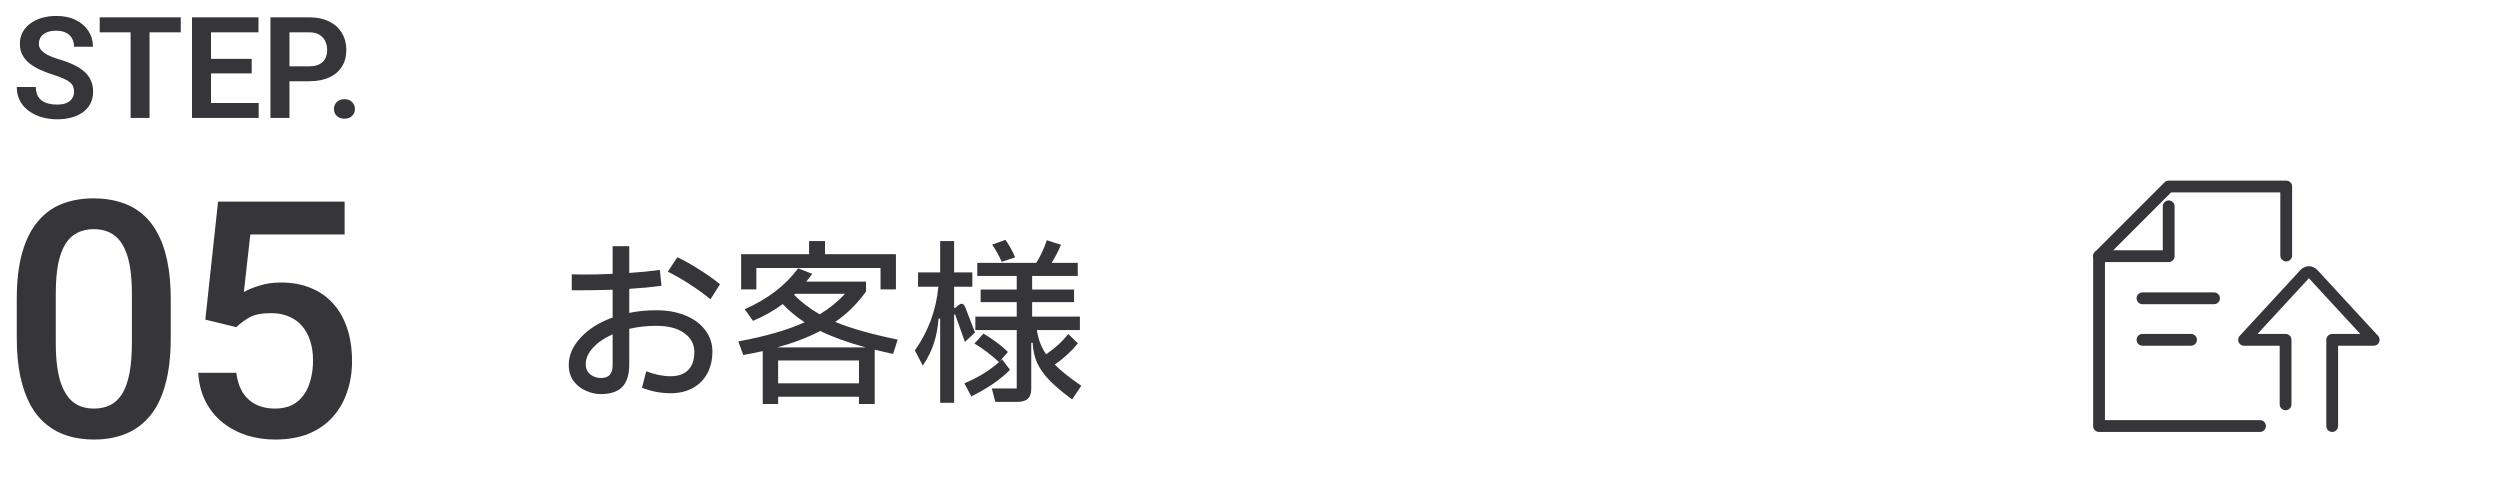
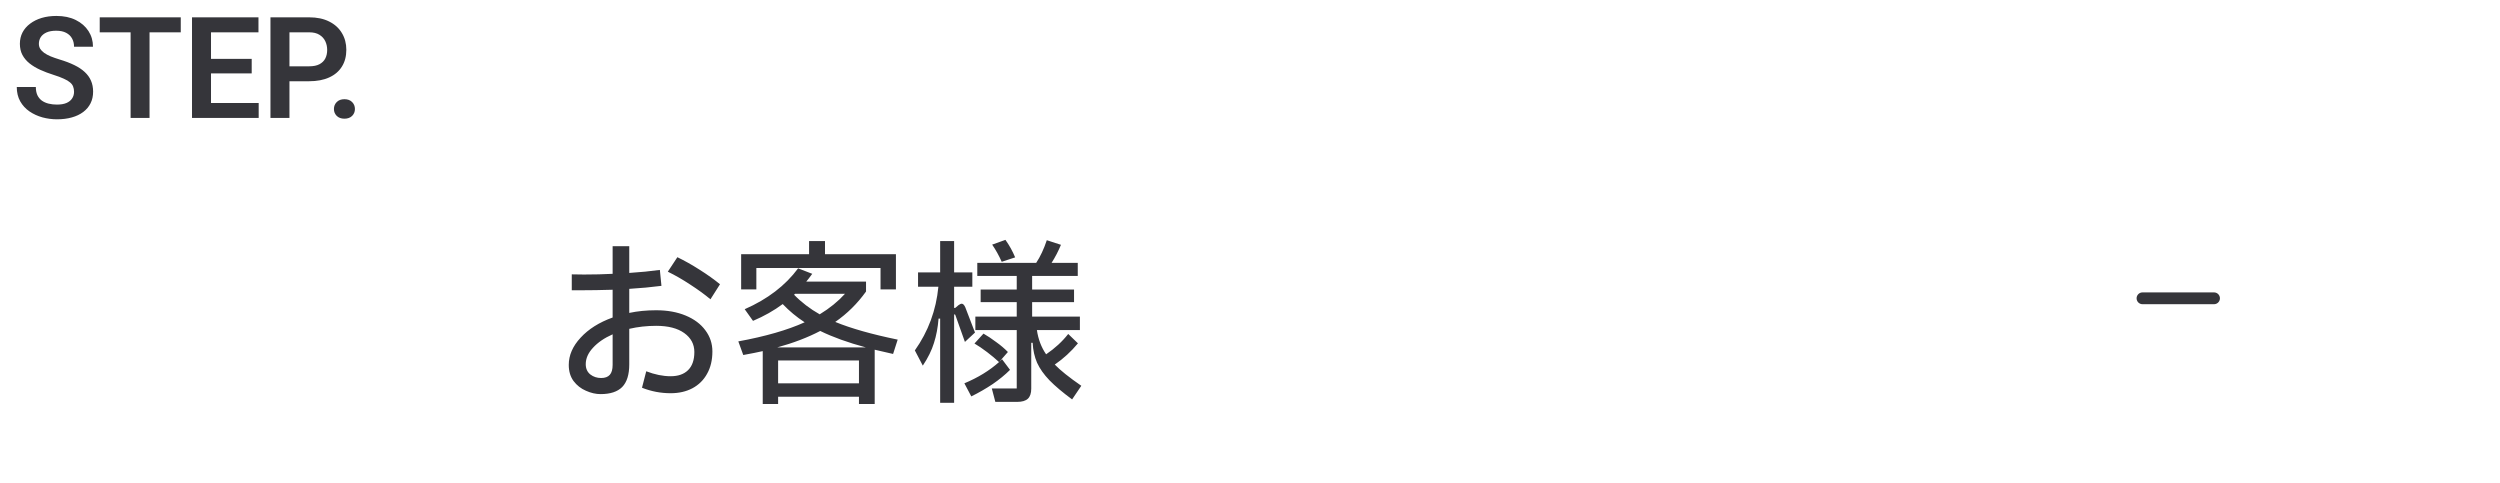
<svg xmlns="http://www.w3.org/2000/svg" width="212" height="41" viewBox="0 0 212 41" fill="none">
  <path d="M6.279 7.785C6.279 7.621 6.254 7.475 6.203 7.346C6.156 7.213 6.068 7.094 5.939 6.988C5.814 6.879 5.637 6.773 5.406 6.672C5.18 6.566 4.887 6.457 4.527 6.344C4.129 6.219 3.758 6.078 3.414 5.922C3.07 5.766 2.768 5.584 2.506 5.377C2.248 5.17 2.047 4.932 1.902 4.662C1.758 4.389 1.686 4.072 1.686 3.713C1.686 3.361 1.76 3.041 1.908 2.752C2.061 2.463 2.275 2.215 2.553 2.008C2.83 1.797 3.156 1.635 3.531 1.521C3.91 1.408 4.328 1.352 4.785 1.352C5.418 1.352 5.965 1.467 6.426 1.697C6.891 1.928 7.25 2.24 7.504 2.635C7.758 3.029 7.885 3.473 7.885 3.965H6.279C6.279 3.699 6.223 3.465 6.109 3.262C6 3.059 5.832 2.898 5.605 2.781C5.383 2.664 5.102 2.605 4.762 2.605C4.434 2.605 4.16 2.654 3.941 2.752C3.727 2.85 3.564 2.982 3.455 3.15C3.35 3.318 3.297 3.506 3.297 3.713C3.297 3.869 3.334 4.01 3.408 4.135C3.482 4.256 3.594 4.371 3.742 4.48C3.891 4.586 4.074 4.686 4.293 4.779C4.516 4.869 4.773 4.959 5.066 5.049C5.535 5.189 5.945 5.346 6.297 5.518C6.652 5.689 6.947 5.885 7.182 6.104C7.42 6.322 7.598 6.568 7.715 6.842C7.836 7.115 7.896 7.426 7.896 7.773C7.896 8.141 7.824 8.469 7.68 8.758C7.535 9.047 7.328 9.293 7.059 9.496C6.789 9.699 6.465 9.854 6.086 9.959C5.711 10.065 5.291 10.117 4.826 10.117C4.412 10.117 4.002 10.062 3.596 9.953C3.193 9.84 2.828 9.672 2.5 9.449C2.172 9.223 1.91 8.938 1.715 8.594C1.52 8.246 1.422 7.84 1.422 7.375H3.039C3.039 7.645 3.082 7.875 3.168 8.066C3.258 8.254 3.383 8.408 3.543 8.529C3.707 8.646 3.898 8.732 4.117 8.787C4.336 8.842 4.572 8.869 4.826 8.869C5.154 8.869 5.424 8.824 5.635 8.734C5.85 8.641 6.01 8.512 6.115 8.348C6.225 8.184 6.279 7.996 6.279 7.785ZM12.681 1.469V10H11.075V1.469H12.681ZM15.329 1.469V2.74H8.456V1.469H15.329ZM21.936 8.734V10H17.401V8.734H21.936ZM17.893 1.469V10H16.282V1.469H17.893ZM21.344 4.99V6.227H17.401V4.99H21.344ZM21.918 1.469V2.74H17.401V1.469H21.918ZM26.216 6.889H24.019V5.623H26.216C26.576 5.623 26.867 5.564 27.089 5.447C27.316 5.326 27.482 5.162 27.587 4.955C27.693 4.744 27.745 4.504 27.745 4.234C27.745 3.973 27.693 3.729 27.587 3.502C27.482 3.275 27.316 3.092 27.089 2.951C26.867 2.811 26.576 2.74 26.216 2.74H24.546V10H22.935V1.469H26.216C26.88 1.469 27.447 1.588 27.915 1.826C28.388 2.061 28.747 2.387 28.994 2.805C29.244 3.219 29.369 3.691 29.369 4.223C29.369 4.773 29.244 5.248 28.994 5.646C28.747 6.045 28.388 6.352 27.915 6.566C27.447 6.781 26.88 6.889 26.216 6.889ZM28.317 9.244C28.317 9.01 28.397 8.812 28.557 8.652C28.717 8.492 28.934 8.412 29.207 8.412C29.481 8.412 29.698 8.492 29.858 8.652C30.018 8.812 30.098 9.01 30.098 9.244C30.098 9.475 30.018 9.67 29.858 9.83C29.698 9.986 29.481 10.065 29.207 10.065C28.934 10.065 28.717 9.986 28.557 9.83C28.397 9.67 28.317 9.475 28.317 9.244Z" fill="#35353A" />
-   <path d="M14.479 25.379V28.633C14.479 30.191 14.324 31.522 14.014 32.625C13.713 33.719 13.275 34.607 12.701 35.291C12.127 35.975 11.439 36.476 10.637 36.795C9.844 37.114 8.955 37.273 7.971 37.273C7.187 37.273 6.458 37.173 5.783 36.973C5.118 36.772 4.516 36.458 3.979 36.029C3.441 35.601 2.98 35.05 2.598 34.375C2.224 33.691 1.932 32.876 1.723 31.928C1.522 30.98 1.422 29.881 1.422 28.633V25.379C1.422 23.811 1.577 22.49 1.887 21.414C2.197 20.329 2.639 19.45 3.213 18.775C3.787 18.092 4.471 17.595 5.264 17.285C6.066 16.975 6.959 16.82 7.943 16.82C8.736 16.82 9.465 16.921 10.131 17.121C10.805 17.312 11.407 17.618 11.935 18.037C12.473 18.456 12.929 19.003 13.303 19.678C13.685 20.343 13.977 21.15 14.178 22.098C14.378 23.037 14.479 24.13 14.479 25.379ZM11.184 29.098V24.887C11.184 24.094 11.138 23.396 11.047 22.795C10.956 22.184 10.819 21.669 10.637 21.25C10.463 20.822 10.245 20.475 9.98 20.211C9.716 19.938 9.415 19.741 9.078 19.623C8.741 19.495 8.363 19.432 7.943 19.432C7.433 19.432 6.977 19.532 6.576 19.732C6.175 19.924 5.838 20.234 5.564 20.662C5.291 21.09 5.081 21.656 4.936 22.357C4.799 23.05 4.73 23.893 4.73 24.887V29.098C4.73 29.9 4.776 30.606 4.867 31.217C4.958 31.828 5.095 32.352 5.277 32.789C5.46 33.217 5.678 33.573 5.934 33.855C6.198 34.129 6.499 34.329 6.836 34.457C7.182 34.585 7.561 34.648 7.971 34.648C8.49 34.648 8.951 34.548 9.352 34.348C9.753 34.147 10.09 33.828 10.363 33.391C10.637 32.944 10.842 32.365 10.979 31.654C11.115 30.943 11.184 30.091 11.184 29.098ZM20.037 27.744L17.412 27.102L18.492 17.094H29.224V19.883H21.226L20.68 24.764C20.989 24.581 21.418 24.404 21.965 24.23C22.512 24.048 23.136 23.957 23.838 23.957C24.776 23.957 25.615 24.112 26.353 24.422C27.101 24.723 27.734 25.165 28.254 25.748C28.773 26.322 29.17 27.024 29.443 27.854C29.717 28.674 29.853 29.599 29.853 30.629C29.853 31.549 29.717 32.411 29.443 33.213C29.179 34.015 28.778 34.721 28.24 35.332C27.702 35.943 27.023 36.421 26.203 36.768C25.392 37.105 24.43 37.273 23.318 37.273C22.489 37.273 21.691 37.155 20.926 36.918C20.169 36.672 19.49 36.312 18.889 35.838C18.287 35.355 17.804 34.762 17.439 34.06C17.075 33.35 16.865 32.534 16.81 31.613H20.037C20.119 32.26 20.297 32.812 20.57 33.268C20.853 33.714 21.226 34.056 21.691 34.293C22.156 34.53 22.694 34.648 23.305 34.648C23.86 34.648 24.339 34.553 24.74 34.361C25.141 34.161 25.474 33.878 25.738 33.514C26.012 33.14 26.212 32.703 26.34 32.201C26.476 31.7 26.545 31.144 26.545 30.533C26.545 29.95 26.467 29.417 26.312 28.934C26.166 28.451 25.943 28.031 25.642 27.676C25.351 27.32 24.982 27.047 24.535 26.855C24.088 26.655 23.573 26.555 22.99 26.555C22.206 26.555 21.605 26.669 21.185 26.896C20.775 27.124 20.392 27.407 20.037 27.744Z" fill="#35353A" />
  <path d="M55.641 26.31C56.591 26.31 57.426 26.46 58.146 26.76C58.866 27.06 59.421 27.475 59.811 28.005C60.211 28.535 60.411 29.135 60.411 29.805C60.411 30.535 60.261 31.165 59.961 31.695C59.671 32.225 59.256 32.635 58.716 32.925C58.186 33.205 57.571 33.345 56.871 33.345C56.031 33.345 55.221 33.19 54.441 32.88L54.801 31.485C55.531 31.765 56.221 31.905 56.871 31.905C57.501 31.905 57.991 31.735 58.341 31.395C58.701 31.045 58.881 30.53 58.881 29.85C58.881 29.19 58.596 28.655 58.026 28.245C57.456 27.835 56.661 27.63 55.641 27.63C54.851 27.63 54.091 27.715 53.361 27.885V30.9C53.361 31.77 53.161 32.41 52.761 32.82C52.361 33.22 51.751 33.42 50.931 33.42C50.521 33.42 50.106 33.325 49.686 33.135C49.266 32.955 48.916 32.68 48.636 32.31C48.366 31.94 48.231 31.485 48.231 30.945C48.231 30.125 48.566 29.355 49.236 28.635C49.906 27.905 50.811 27.335 51.951 26.925V24.57C50.991 24.6 50.091 24.615 49.251 24.615H48.486V23.265L49.521 23.28C50.381 23.28 51.191 23.26 51.951 23.22V20.88H53.361V23.145C54.291 23.085 55.156 23 55.956 22.89L56.091 24.24C55.251 24.35 54.341 24.435 53.361 24.495V26.535C54.061 26.385 54.821 26.31 55.641 26.31ZM60.246 25.38C59.756 24.97 59.186 24.555 58.536 24.135C57.886 23.705 57.251 23.34 56.631 23.04L57.441 21.81C58.061 22.11 58.691 22.465 59.331 22.875C59.981 23.285 60.556 23.695 61.056 24.105L60.246 25.38ZM51.951 28.35C51.251 28.66 50.696 29.04 50.286 29.49C49.876 29.93 49.671 30.395 49.671 30.885C49.671 31.255 49.801 31.545 50.061 31.755C50.321 31.955 50.626 32.055 50.976 32.055C51.306 32.055 51.551 31.965 51.711 31.785C51.871 31.605 51.951 31.325 51.951 30.945V28.35ZM74.669 22.725H64.139V24.54H62.849V21.555H68.609V20.445H69.96V21.555H75.975V24.54H74.669V22.725ZM75.734 30.015L74.174 29.655V34.26H72.84V33.645H65.984V34.26H64.68V29.775C64.29 29.865 63.739 29.975 63.029 30.105L62.609 28.95C64.9 28.53 66.775 27.99 68.234 27.33C67.544 26.88 66.924 26.365 66.374 25.785C65.635 26.335 64.794 26.81 63.855 27.21L63.15 26.22C65.09 25.37 66.6 24.215 67.68 22.755L68.879 23.22C68.659 23.52 68.49 23.74 68.37 23.88H73.439V24.72C72.71 25.74 71.84 26.6 70.829 27.3C72.169 27.85 73.934 28.35 76.124 28.8L75.734 30.015ZM67.335 24.99C67.954 25.63 68.68 26.185 69.51 26.655C70.35 26.145 71.064 25.565 71.654 24.915H67.424L67.335 24.99ZM73.424 29.46C71.904 29.05 70.615 28.585 69.555 28.065C68.504 28.615 67.29 29.08 65.909 29.46H73.424ZM65.984 32.505H72.84V30.57H65.984V32.505ZM84.945 22.2C84.704 21.66 84.434 21.175 84.135 20.745L85.26 20.34C85.59 20.8 85.865 21.295 86.085 21.825L84.945 22.2ZM89.445 30.915C89.904 31.395 90.654 31.995 91.695 32.715L90.915 33.87C90.115 33.28 89.475 32.74 88.995 32.25C88.525 31.76 88.174 31.265 87.945 30.765C87.725 30.255 87.6 29.69 87.57 29.07H87.45V32.955C87.45 33.345 87.355 33.63 87.165 33.81C86.975 33.99 86.669 34.08 86.249 34.08H84.404L84.105 32.94H86.219V27.99H82.71V26.85H86.219V25.62H83.159V24.555H86.219V23.4H82.874V22.29H87.87C88.219 21.76 88.519 21.12 88.769 20.37L89.969 20.76C89.74 21.31 89.475 21.82 89.174 22.29H91.394V23.4H87.525V24.555H91.079V25.62H87.525V26.85H91.575V27.99H87.93C88.04 28.76 88.299 29.445 88.71 30.045C89.46 29.535 90.085 28.96 90.585 28.32L91.409 29.115C90.829 29.815 90.174 30.415 89.445 30.915ZM82.68 28.2L81.825 28.995L81.014 26.715C80.995 26.665 80.969 26.645 80.939 26.655C80.919 26.655 80.909 26.685 80.909 26.745V34.155H79.725V27.015H79.59C79.529 27.775 79.4 28.465 79.2 29.085C79.01 29.705 78.695 30.345 78.254 31.005L77.579 29.715C78.719 28.105 79.385 26.305 79.575 24.315H77.85V23.1H79.725V20.445H80.909V23.1H82.454V24.315H80.909V26.115H80.999L81.284 25.875C81.394 25.795 81.484 25.755 81.555 25.755C81.665 25.755 81.764 25.855 81.855 26.055L82.68 28.2ZM85.65 31.365C85.23 31.785 84.734 32.19 84.165 32.58C83.594 32.96 82.995 33.305 82.365 33.615L81.779 32.505C82.93 32.025 83.909 31.425 84.719 30.705C84.43 30.435 84.094 30.155 83.715 29.865C83.335 29.575 82.975 29.33 82.635 29.13L83.4 28.29C83.749 28.49 84.109 28.73 84.48 29.01C84.859 29.28 85.189 29.56 85.469 29.85L84.719 30.705L84.975 30.465L85.65 31.365Z" fill="#35353A" />
  <path d="M187.75 25.296H181.683" stroke="#35353A" stroke-linecap="round" stroke-linejoin="round" />
-   <path d="M185.8 28.817H181.683" stroke="#35353A" stroke-linecap="round" stroke-linejoin="round" />
-   <path d="M197.771 36.129V28.817H201.292L196.146 23.238C195.929 23.021 195.658 23.021 195.442 23.238L190.296 28.817H193.817V34.288" stroke="#35353A" stroke-linecap="round" stroke-linejoin="round" />
-   <path d="M193.871 21.667V15.817H183.904L178 21.721V36.129H191.65" stroke="#35353A" stroke-linecap="round" stroke-linejoin="round" />
-   <path d="M178 21.721H183.904V17.496" stroke="#35353A" stroke-linecap="round" stroke-linejoin="round" />
</svg>